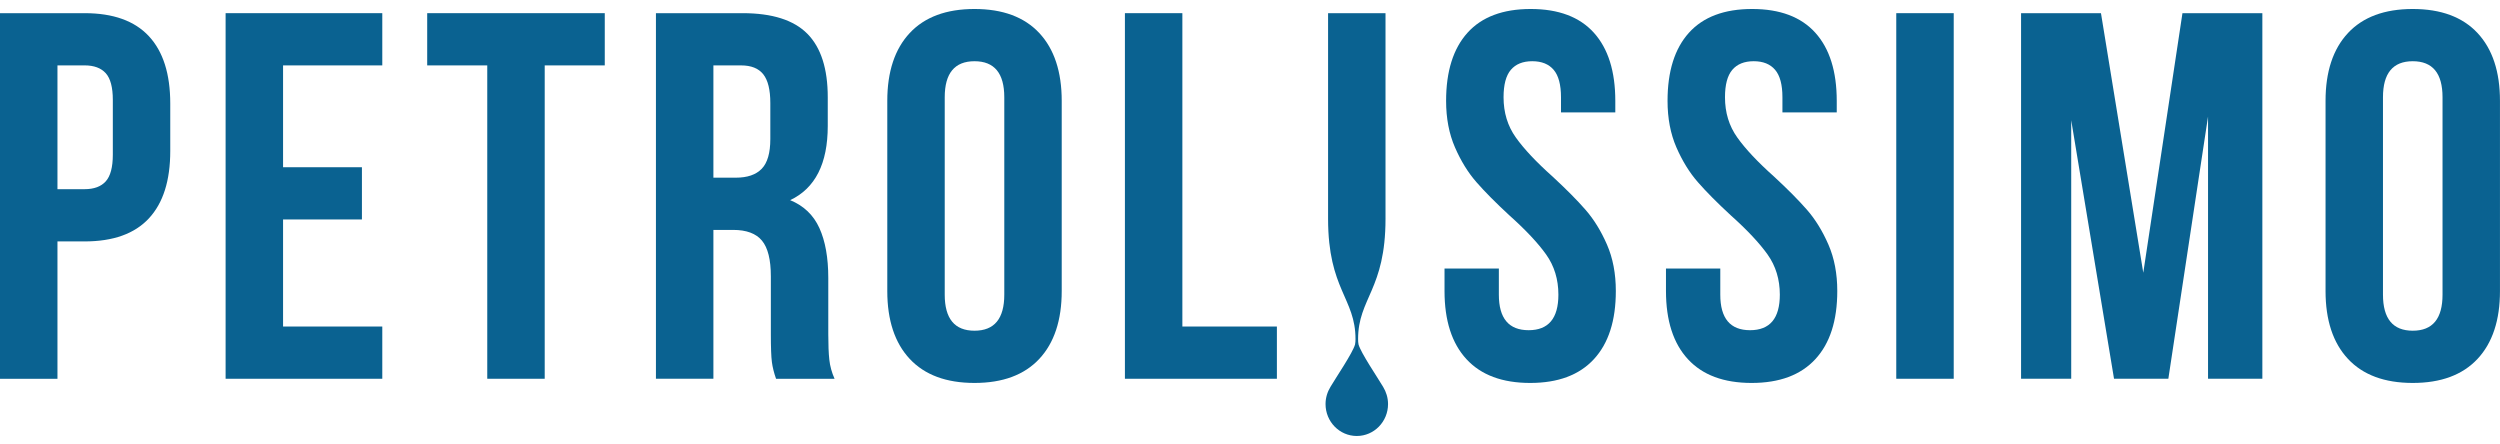
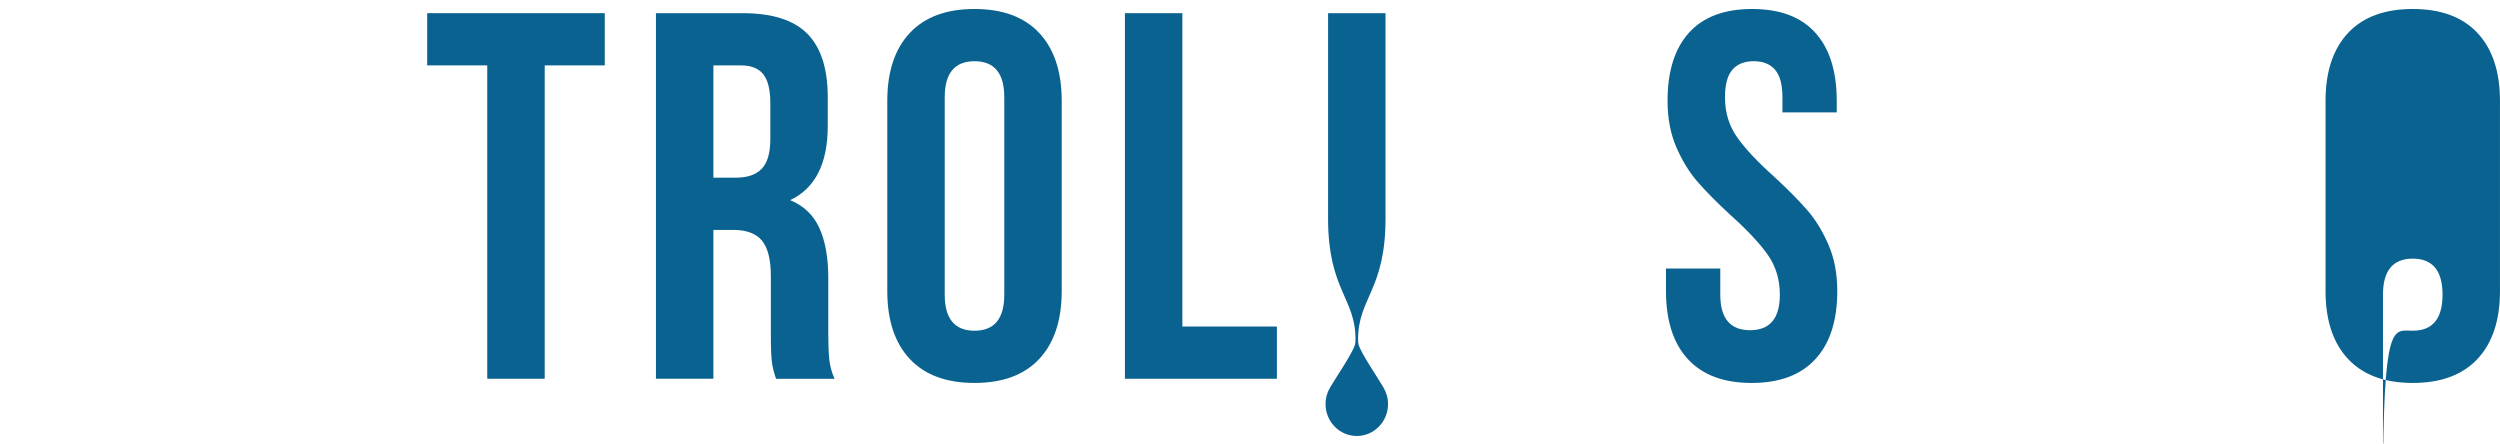
<svg xmlns="http://www.w3.org/2000/svg" version="1.1" id="Layer_1" x="0px" y="0px" width="351.5px" height="62.36px" viewBox="0 0 351.5 62.36" enable-background="new 0 0 351.5 62.36" xml:space="preserve">
-   <path fill="#0A6291" d="M20.928,5.083c2.007,2.154,3.01,5.312,3.01,9.473v6.681c0,4.163-1.003,7.319-3.01,9.473  c-2.007,2.156-5.017,3.234-9.031,3.234H8.079v19.311H0V1.852h11.897C15.911,1.852,18.921,2.93,20.928,5.083 M8.079,26.598h3.818  c1.32,0,2.312-0.367,2.974-1.103c0.659-0.733,0.992-1.982,0.992-3.745v-7.71c0-1.762-0.333-3.01-0.992-3.745  c-0.663-0.733-1.654-1.102-2.974-1.102H8.079V26.598z" />
-   <polygon fill="#0A6291" points="50.886,23.513 50.886,30.856 39.799,30.856 39.799,45.91 53.75,45.91 53.75,53.254 31.72,53.254   31.72,1.852 53.75,1.852 53.75,9.195 39.799,9.195 39.799,23.513 " />
  <polygon fill="#0A6291" points="85.03,1.852 85.03,9.195 76.586,9.195 76.586,53.254 68.509,53.254 68.509,9.195 60.064,9.195   60.064,1.852 " />
  <path fill="#0A6291" d="M108.528,50.904c-0.099-0.734-0.146-2.057-0.146-3.967v-8.076c0-2.35-0.417-4.025-1.25-5.029  c-0.832-1.003-2.178-1.506-4.039-1.506h-2.789v20.928h-8.079V1.852h12.191c4.159,0,7.196,0.968,9.104,2.9  c1.909,1.935,2.863,4.909,2.863,8.923v4.037c0,5.287-1.762,8.765-5.288,10.429c1.909,0.783,3.28,2.091,4.114,3.929  c0.832,1.835,1.248,4.173,1.248,7.013v7.93c0,1.47,0.048,2.656,0.146,3.562c0.099,0.906,0.343,1.797,0.736,2.68h-8.226  C108.82,52.422,108.625,51.639,108.528,50.904 M100.304,24.981h3.157c1.616,0,2.826-0.414,3.635-1.247  c0.807-0.832,1.212-2.227,1.212-4.186v-5.066c0-1.859-0.332-3.205-0.992-4.039c-0.661-0.832-1.701-1.248-3.12-1.248h-3.892V24.981z" />
  <path fill="#0A6291" d="M127.911,4.641c2.104-2.25,5.14-3.377,9.105-3.377s7,1.127,9.104,3.377c2.105,2.254,3.158,5.436,3.158,9.547  v26.73c0,4.11-1.053,7.294-3.158,9.546c-2.104,2.251-5.139,3.378-9.104,3.378s-7.001-1.127-9.105-3.378  c-2.105-2.252-3.158-5.436-3.158-9.546v-26.73C124.753,10.077,125.806,6.895,127.911,4.641 M137.016,46.498  c2.791,0,4.187-1.688,4.187-5.066V13.675c0-3.379-1.396-5.067-4.187-5.067c-2.789,0-4.187,1.688-4.187,5.067v27.757  C132.83,44.81,134.227,46.498,137.016,46.498" />
  <polygon fill="#0A6291" points="166.241,1.852 166.241,45.91 179.531,45.91 179.531,53.254 158.163,53.254 158.163,1.852 " />
-   <path fill="#0A6291" d="M206.33,4.605c2.009-2.226,4.97-3.341,8.886-3.341c3.917,0,6.877,1.115,8.885,3.341  c2.007,2.229,3.011,5.423,3.011,9.583v1.615h-7.636v-2.128c0-1.762-0.343-3.048-1.029-3.856c-0.686-0.807-1.688-1.212-3.012-1.212  c-1.32,0-2.323,0.406-3.01,1.212c-0.686,0.808-1.025,2.094-1.025,3.856c0,2.153,0.573,4.037,1.724,5.652  c1.148,1.618,2.876,3.453,5.178,5.507c1.908,1.764,3.45,3.318,4.624,4.663c1.176,1.348,2.178,2.976,3.012,4.885  c0.833,1.909,1.248,4.089,1.248,6.536c0,4.161-1.026,7.355-3.084,9.582c-2.056,2.229-5.041,3.342-8.958,3.342  c-3.916,0-6.903-1.113-8.959-3.342c-2.054-2.227-3.085-5.421-3.085-9.582V37.76h7.639v3.671c0,3.331,1.395,4.995,4.187,4.995  c2.789,0,4.184-1.664,4.184-4.995c0-2.153-0.576-4.037-1.725-5.652c-1.151-1.616-2.877-3.452-5.178-5.509  c-1.909-1.764-3.45-3.316-4.625-4.663c-1.176-1.346-2.181-2.974-3.011-4.882c-0.833-1.91-1.249-4.087-1.249-6.536  C203.32,10.028,204.323,6.834,206.33,4.605" />
  <path fill="#0A6291" d="M237.465,4.605c2.008-2.226,4.97-3.341,8.885-3.341c3.917,0,6.879,1.115,8.885,3.341  c2.006,2.229,3.011,5.423,3.011,9.583v1.615h-7.637v-2.128c0-1.762-0.342-3.048-1.028-3.856c-0.686-0.807-1.688-1.212-3.011-1.212  c-1.32,0-2.324,0.406-3.01,1.212c-0.686,0.808-1.027,2.094-1.027,3.856c0,2.153,0.573,4.037,1.726,5.652  c1.148,1.618,2.875,3.453,5.177,5.507c1.908,1.764,3.449,3.318,4.624,4.663c1.176,1.348,2.179,2.976,3.012,4.885  s1.249,4.089,1.249,6.536c0,4.161-1.028,7.355-3.085,9.582c-2.056,2.229-5.041,3.342-8.957,3.342s-6.905-1.113-8.959-3.342  c-2.055-2.227-3.084-5.421-3.084-9.582V37.76h7.637v3.671c0,3.331,1.394,4.995,4.186,4.995c2.79,0,4.185-1.664,4.185-4.995  c0-2.153-0.577-4.037-1.725-5.652c-1.152-1.616-2.877-3.452-5.177-5.509c-1.91-1.764-3.451-3.316-4.625-4.663  c-1.177-1.346-2.181-2.974-3.013-4.882c-0.831-1.91-1.247-4.087-1.247-6.536C234.455,10.028,235.456,6.834,237.465,4.605" />
-   <rect x="266.615" y="1.852" fill="#0A6291" width="8.078" height="51.402" />
-   <polygon fill="#0A6291" points="306.853,1.852 318.087,1.852 318.087,53.254 310.45,53.254 310.45,16.391 304.869,53.254   297.232,53.254 291.213,16.905 291.213,53.254 284.162,53.254 284.162,1.852 295.396,1.852 301.345,38.348 " />
-   <path fill="#0A6291" d="M330.129,4.641c2.104-2.25,5.14-3.377,9.105-3.377c3.965,0,7,1.127,9.104,3.377  c2.105,2.254,3.158,5.436,3.158,9.547v26.73c0,4.11-1.053,7.294-3.158,9.546c-2.104,2.251-5.139,3.378-9.104,3.378  c-3.966,0-7.002-1.127-9.105-3.378c-2.104-2.252-3.157-5.436-3.157-9.546v-26.73C326.972,10.077,328.024,6.895,330.129,4.641   M339.234,46.498c2.79,0,4.186-1.688,4.186-5.066V13.675c0-3.379-1.396-5.067-4.186-5.067s-4.187,1.688-4.187,5.067v27.757  C335.048,44.81,336.444,46.498,339.234,46.498" />
+   <path fill="#0A6291" d="M330.129,4.641c2.104-2.25,5.14-3.377,9.105-3.377c3.965,0,7,1.127,9.104,3.377  c2.105,2.254,3.158,5.436,3.158,9.547v26.73c0,4.11-1.053,7.294-3.158,9.546c-2.104,2.251-5.139,3.378-9.104,3.378  c-3.966,0-7.002-1.127-9.105-3.378c-2.104-2.252-3.157-5.436-3.157-9.546v-26.73C326.972,10.077,328.024,6.895,330.129,4.641   M339.234,46.498c2.79,0,4.186-1.688,4.186-5.066c0-3.379-1.396-5.067-4.186-5.067s-4.187,1.688-4.187,5.067v27.757  C335.048,44.81,336.444,46.498,339.234,46.498" />
  <path fill="#0A6291" d="M194.469,54.396c-0.001,0-0.002-0.002-0.003-0.004c-0.784-1.33-3.134-4.779-3.457-5.964  c-0.05-0.181-0.062-0.56-0.062-0.746c0-5.77,3.856-6.964,3.856-16.928V1.852h-8.075v28.902c0,9.964,3.856,11.159,3.856,16.928  c0,0.187-0.014,0.565-0.063,0.746c-0.323,1.185-2.674,4.634-3.456,5.964c0,0.002-0.002,0.004-0.002,0.004  c-0.428,0.703-0.691,1.525-0.691,2.415c0,2.479,1.967,4.489,4.394,4.489s4.394-2.01,4.394-4.489  C195.158,55.922,194.896,55.1,194.469,54.396" />
</svg>